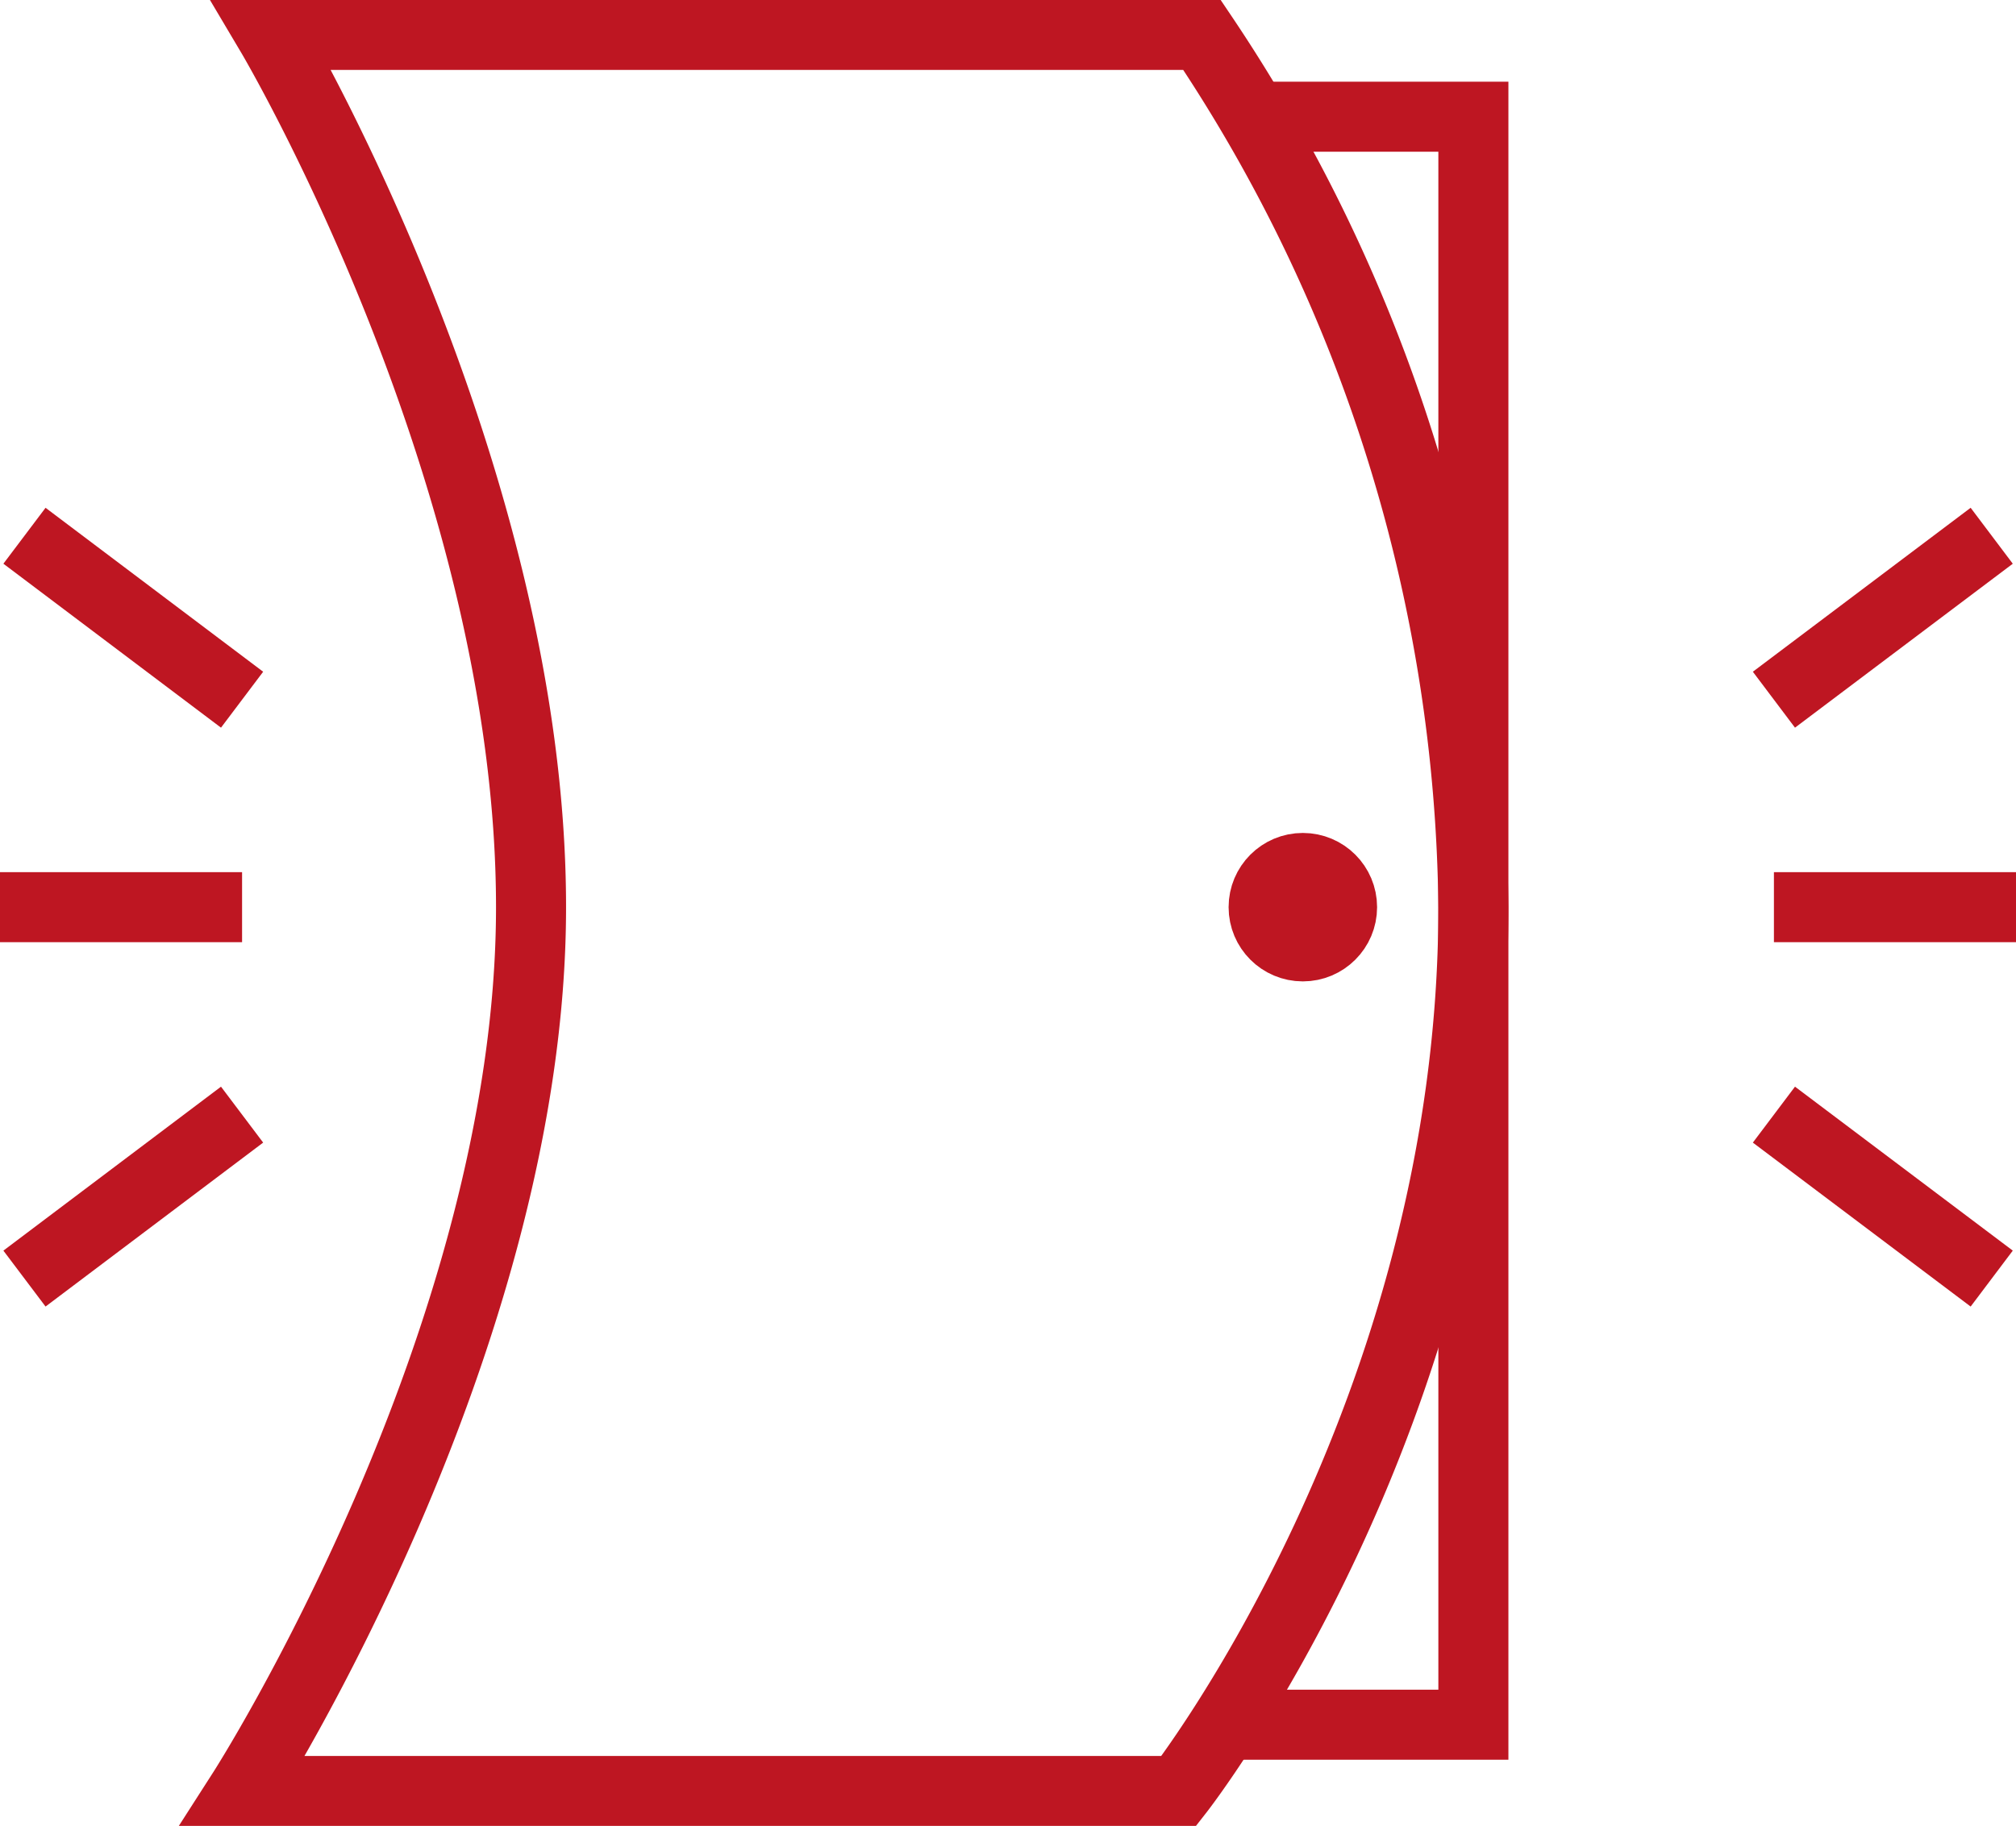
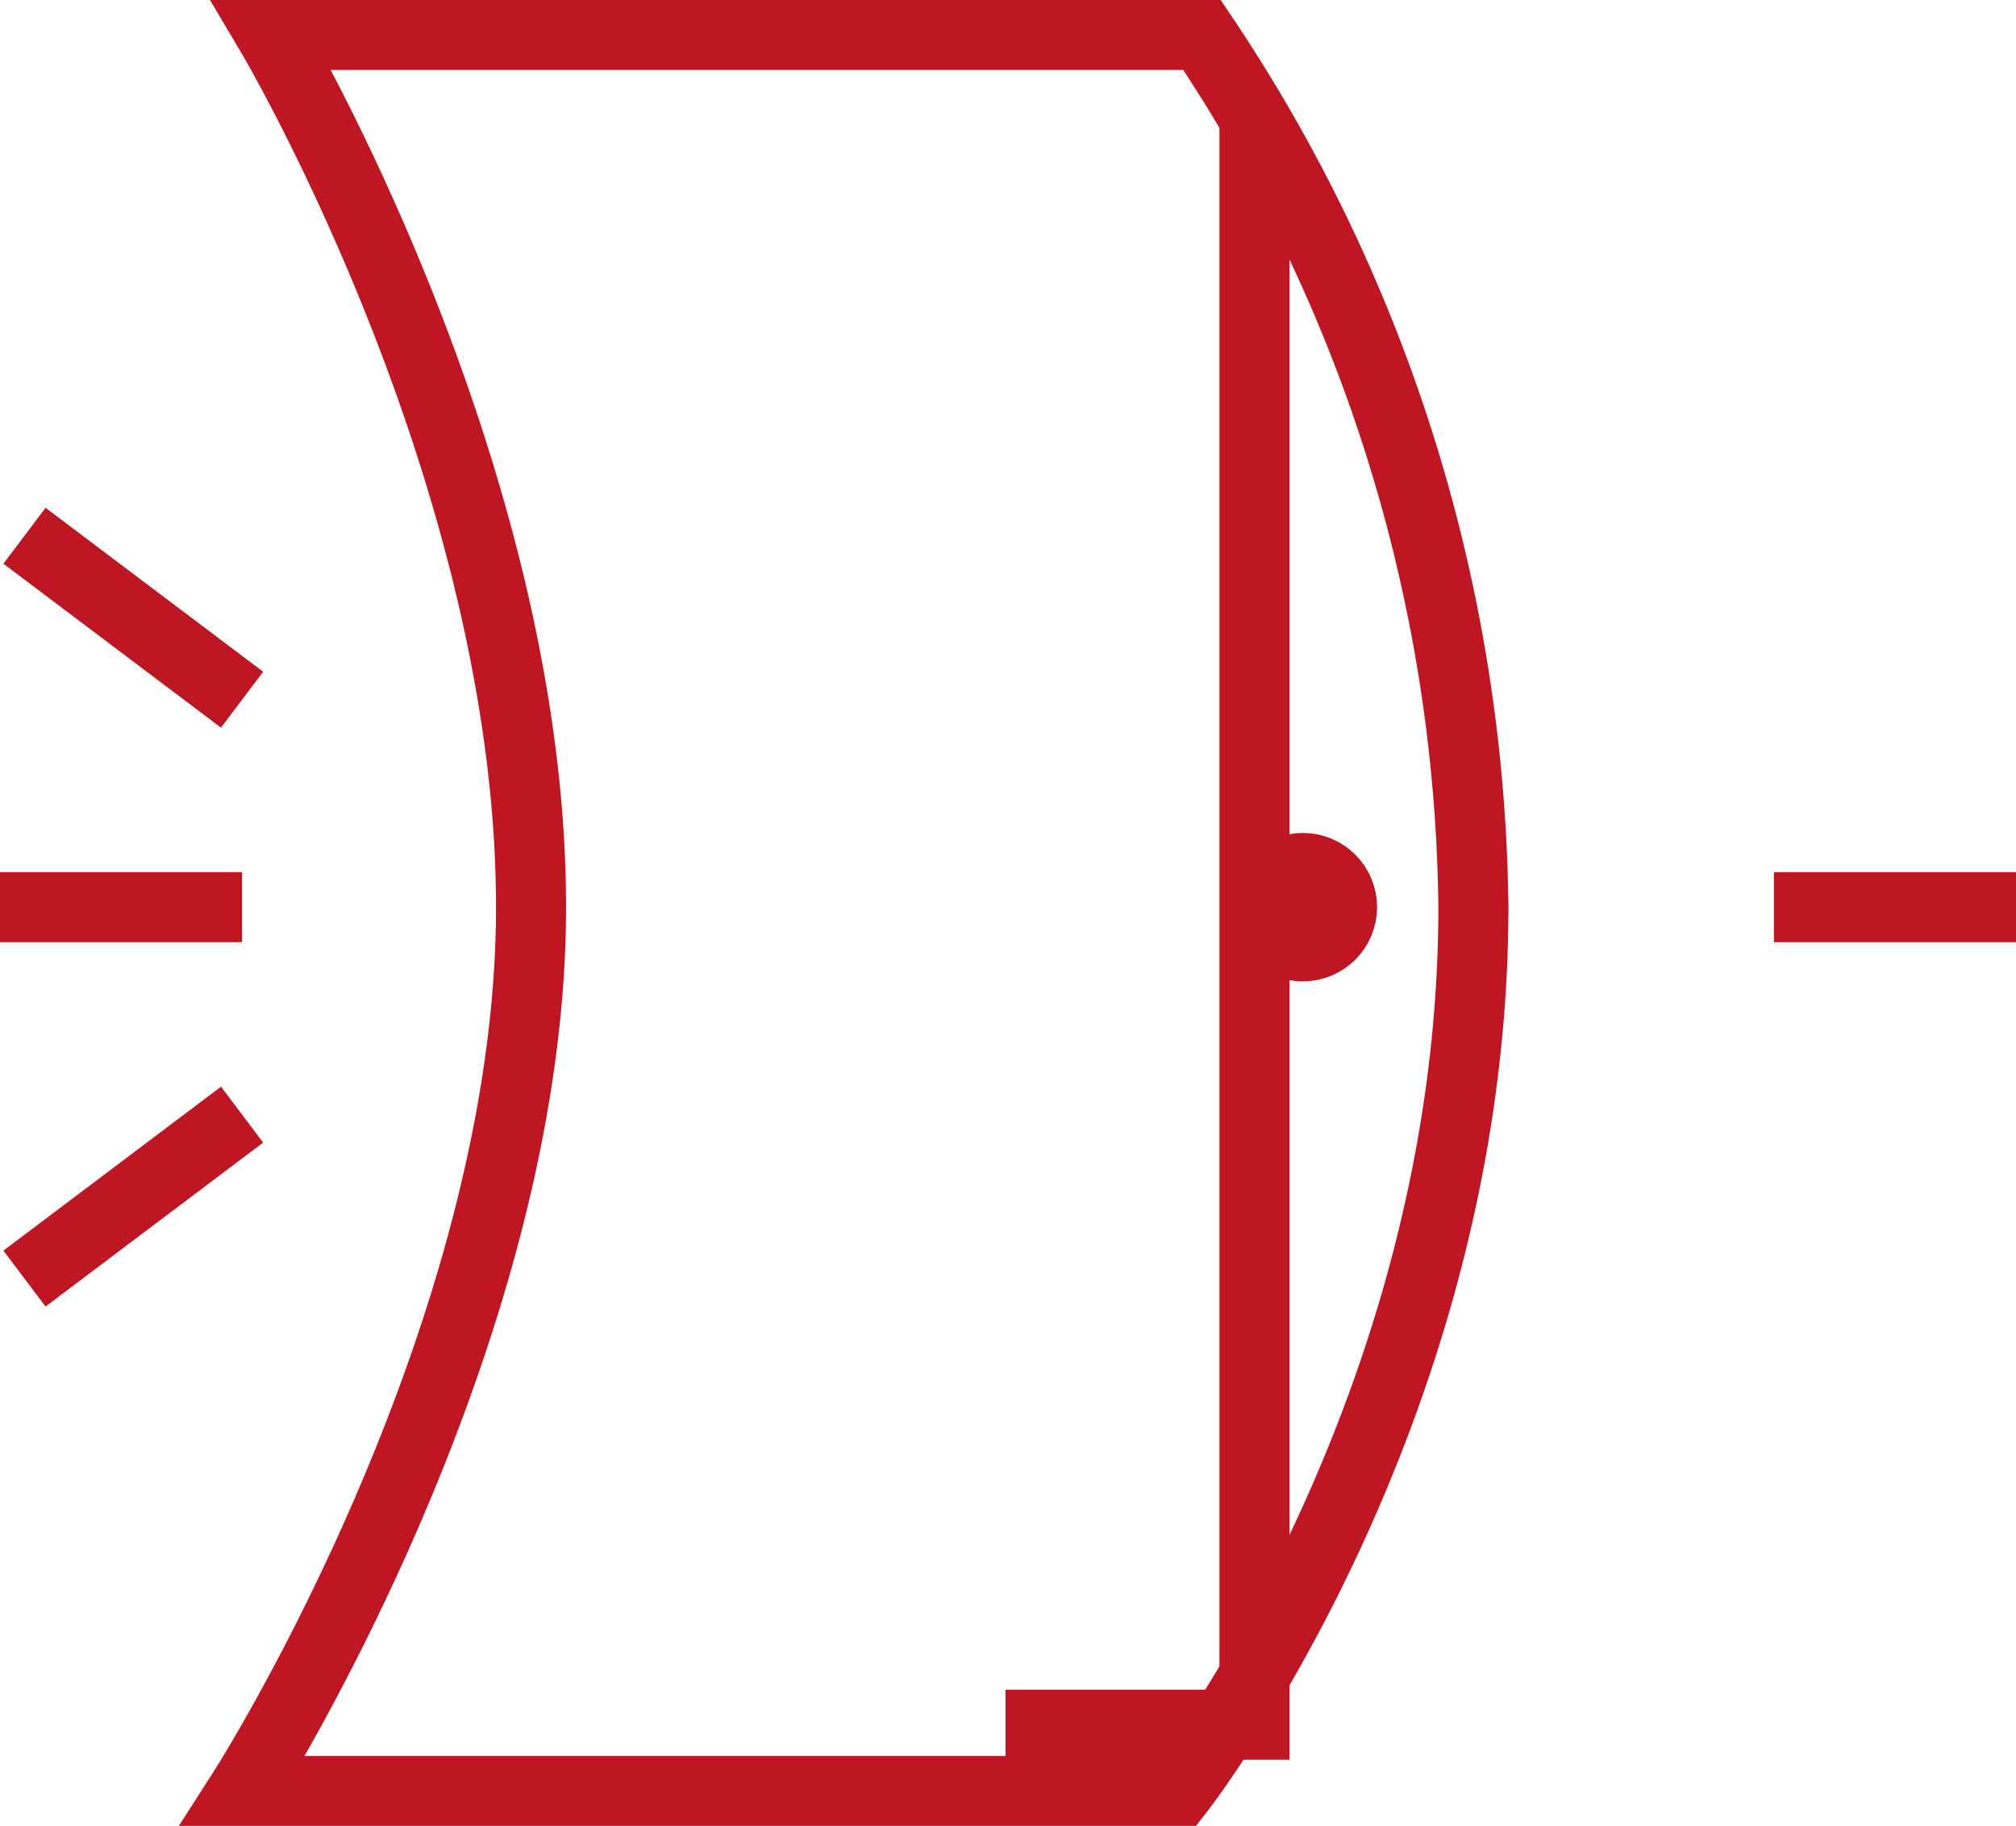
<svg xmlns="http://www.w3.org/2000/svg" viewBox="0 0 107.93 97.78">
  <g stroke="#be1622" stroke-miterlimit="10" stroke-width="3.75">
    <path d="m14.53 1.87h49.82a85.23 85.23 0 0 1 14.53 46.71c0 27.18-15.77 47.33-15.77 47.33h-50.11s15.43-24.06 15.43-47.33-13.9-46.71-13.9-46.71z" fill="none" />
-     <path d="m67.16 6.25h11.72v86.11h-13.33" fill="none" />
+     <path d="m67.16 6.25v86.11h-13.33" fill="none" />
    <g fill="#be1622">
      <circle cx="69.75" cy="48.58" r="2.1" />
      <path d="m94.97 48.58h12.96" />
-       <path d="m94.97 37.47 11.66-8.78" />
-       <path d="m106.63 68.47-11.66-8.78" />
      <path d="m12.96 48.58h-12.96" />
      <path d="m12.96 37.47-11.65-8.78" />
      <path d="m1.31 68.47 11.65-8.78" />
    </g>
  </g>
</svg>